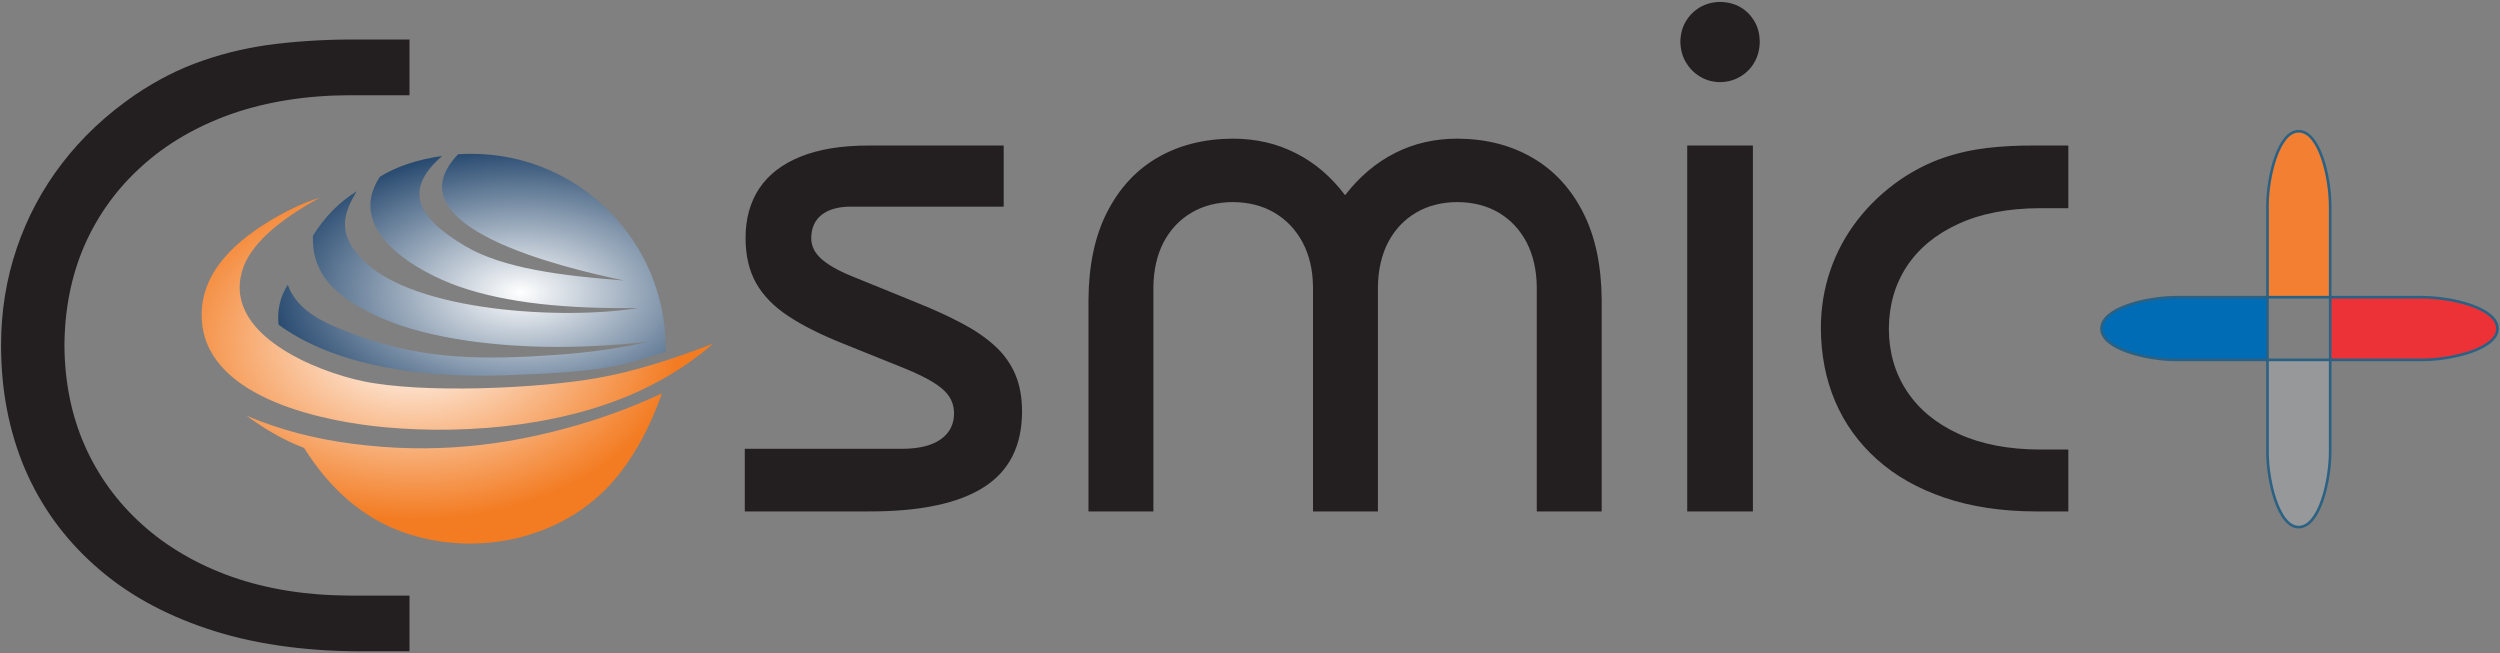
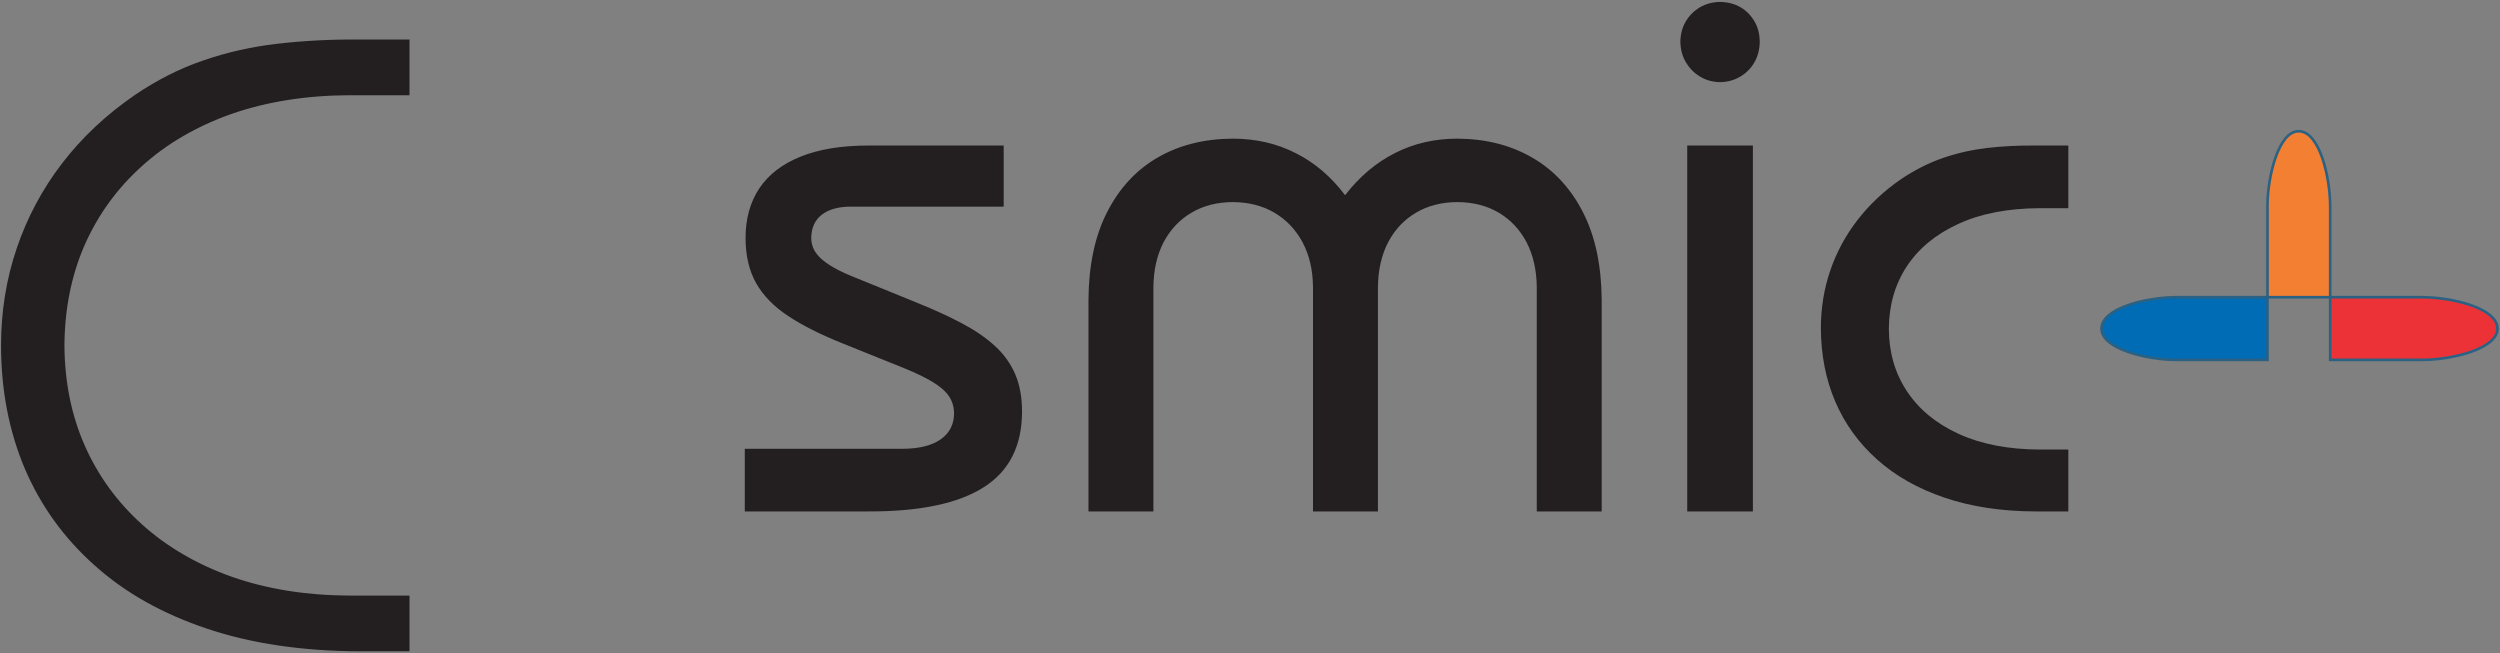
<svg xmlns="http://www.w3.org/2000/svg" width="949" height="248" viewBox="0 0 949 248" fill="none">
  <rect x="0" y="0" width="949" height="248" fill="#808080" stroke="none" />
-   <path d="M178.949 58.391C219.673 58.391 252.686 91.411 252.686 132.146C252.686 132.612 252.677 133.075 252.668 133.539C234.256 139.255 230.209 141.038 192.066 142.451C153.924 143.865 124.162 136.723 105.744 123.255C105.148 117.878 106.27 112.798 109.224 108.1C113.146 118.914 124.812 123.43 136.469 127.629C161.716 136.728 184.674 136.575 211.107 134.717C224.366 133.786 235.901 132.111 245.87 129.767C232.492 131.191 219.317 131.897 206.42 131.638C185.954 131.229 159.575 128.256 141.213 119.068C127.894 112.402 118.358 104.634 118.786 89.498C123.249 82.34 128.863 76.6 135.409 72.62C129.898 81.689 128.18 89.133 137.901 98.879C157.598 118.618 214.675 121.46 242.394 116.904C215.601 117.336 192.207 115.087 174.055 108.705C158.815 103.346 132.147 88.395 143.221 68.711C143.528 68.163 143.865 67.612 144.231 67.065C150.568 63.195 158.563 60.496 167.848 59.226C153.418 71.743 157.571 82.2 176.628 93.433C191.029 101.922 213.13 104.648 236.931 106.494C213.757 101.61 147.581 86.039 173.89 58.563C175.562 58.45 177.249 58.391 178.949 58.391Z" fill="url(#paint0_radial_33_38)" />
-   <path d="M105.773 81.881C110.942 78.98 116.111 76.673 121.278 75.114C104.959 84.028 94.704 93.275 91.887 102.918C84.837 127.042 120.097 141.007 137.78 144.706C160.383 149.436 203.758 147.515 226.534 143.544C240.341 141.136 255.549 136.363 270.701 130.427C263.296 136.892 255.149 142.248 246.378 146.659C217.068 161.402 178.727 165.124 146.497 162.223C123.507 160.154 79.657 151.539 76.719 122.758C74.737 103.308 90.655 90.372 105.773 81.881ZM219.498 161.281C230.716 158.001 241.315 154.008 251.291 149.308C246.397 163.179 240.206 174.081 232.929 182.5C213.481 205.002 180.083 211.85 152.59 201.869C137.695 196.459 125.334 185.797 115.428 170.051C106.942 166.785 99.985 162.501 93.626 157.819C106.113 163.142 119.607 166.635 134.001 168.488C163.59 172.3 191.004 169.617 219.498 161.281Z" fill="url(#paint1_radial_33_38)" />
  <path fill-rule="evenodd" clip-rule="evenodd" d="M153.851 34.552V16.596H136.385C125.389 16.516 115.039 17.082 105.337 18.215C95.634 19.346 86.336 21.45 77.522 24.523C68.709 27.515 60.218 31.882 51.971 37.463C41.297 44.822 32.242 53.314 24.803 63.018C17.364 72.725 11.704 83.399 7.823 94.883C3.941 106.368 2 118.418 2 131.115C2 147.938 4.992 163.303 10.894 177.294C16.878 191.206 25.53 203.256 37.012 213.446C48.412 223.716 62.482 231.561 79.138 237.142C95.796 242.723 114.878 245.553 136.385 245.634H153.851V227.681H132.505C115.929 227.599 100.969 225.174 87.548 220.483C74.125 215.71 62.563 208.998 52.941 200.345C43.318 191.69 35.881 181.501 30.705 169.774C25.53 158.046 22.944 145.107 22.862 131.115C22.944 117.124 25.53 104.184 30.624 92.458C35.799 80.731 43.157 70.54 52.779 61.887C62.321 53.234 73.883 46.52 87.305 41.749C100.808 37.058 115.847 34.631 132.505 34.552H153.851Z" fill="#231F20" stroke="#231F20" stroke-width="3.198" />
  <path fill-rule="evenodd" clip-rule="evenodd" d="M282.723 170.364V194.141H329.688C349.256 194.19 363.848 191.097 373.512 184.91C383.177 178.724 387.961 169.156 387.961 156.156C387.961 150.743 387.09 146.054 385.35 141.994C383.61 137.983 381.05 134.408 377.668 131.315C374.286 128.221 370.13 125.369 365.201 122.76C360.273 120.151 354.621 117.54 348.242 114.98L323.311 104.831C318.092 102.704 314.225 100.482 311.714 98.209C309.201 95.938 307.945 93.329 307.945 90.331C307.994 86.515 309.298 83.614 311.906 81.536C314.517 79.506 318.189 78.443 323.021 78.443H381.002V55.246H329.688C319.444 55.246 310.843 56.646 303.935 59.45C297.025 62.205 291.806 66.216 288.28 71.436C284.801 76.656 283.012 82.937 283.012 90.331C283.012 97.002 284.365 102.753 287.022 107.489C289.681 112.176 293.74 116.381 299.2 119.957C304.66 123.583 311.52 127.012 319.831 130.348L343.604 139.918C347.759 141.609 351.19 143.301 353.944 144.944C356.697 146.586 358.775 148.326 360.128 150.259C361.481 152.191 362.157 154.464 362.157 157.025C362.11 161.133 360.466 164.372 357.132 166.74C353.799 169.108 349.015 170.315 342.735 170.364H282.723ZM413.183 194.141H437.824V109.18C437.873 102.558 439.177 96.856 441.69 91.976C444.25 87.143 447.778 83.373 452.319 80.715C456.813 78.056 462.032 76.751 467.974 76.703C473.918 76.751 479.184 78.056 483.726 80.715C488.269 83.373 491.844 87.143 494.454 91.976C497.063 96.856 498.367 102.558 498.415 109.18V194.141H523.057V109.18C523.105 102.558 524.41 96.856 526.923 91.976C529.483 87.143 533.011 83.373 537.553 80.715C542.045 78.056 547.264 76.751 553.208 76.703C559.151 76.751 564.37 78.056 568.91 80.715C573.404 83.373 576.932 87.143 579.492 91.976C582.006 96.856 583.31 102.558 583.358 109.18V194.141H608V113.819C607.904 100.82 605.585 89.8 600.946 80.667C596.308 71.581 589.93 64.621 581.716 59.885C573.501 55.101 564.031 52.684 553.208 52.635C544.656 52.635 536.78 54.424 529.629 58.048C522.477 61.625 516.1 66.989 510.591 74.093C505.325 67.086 499.092 61.769 491.892 58.145C484.692 54.472 476.721 52.635 467.974 52.635C457.151 52.684 447.681 55.052 439.467 59.788C431.252 64.524 424.875 71.484 420.237 80.569C415.599 89.655 413.278 100.723 413.183 113.819V194.141ZM637.86 15.81C637.909 18.661 638.585 21.223 639.889 23.542C641.242 25.813 643.03 27.699 645.301 29.052C647.573 30.454 650.084 31.13 652.936 31.177C655.787 31.13 658.299 30.454 660.571 29.101C662.841 27.794 664.629 25.959 665.982 23.64C667.287 21.367 667.963 18.709 668.012 15.81C667.963 12.958 667.335 10.445 666.029 8.174C664.725 5.903 662.985 4.114 660.715 2.761C658.444 1.456 655.883 0.78 652.936 0.731C650.084 0.78 647.573 1.456 645.301 2.761C643.03 4.114 641.242 5.903 639.889 8.174C638.585 10.445 637.909 12.958 637.86 15.81ZM640.47 194.141H665.401V55.246H640.47V194.141ZM785.134 79.024V55.246H772.668C766.194 55.198 760.106 55.487 754.356 56.164C748.606 56.841 743.001 58.097 737.638 59.934C732.275 61.769 726.91 64.475 721.644 68.004C715.17 72.45 709.661 77.622 705.118 83.517C700.578 89.365 697.147 95.744 694.779 102.655C692.412 109.567 691.203 116.864 691.203 124.549C691.251 134.649 693.04 143.977 696.663 152.434C700.288 160.892 705.602 168.237 712.608 174.472C719.566 180.707 728.07 185.49 738.168 188.921C748.268 192.353 759.767 194.093 772.668 194.141H785.134V170.653H774.408C762.376 170.605 752.084 168.624 743.531 164.71C734.98 160.794 728.457 155.43 723.915 148.567C719.325 141.704 717.053 133.78 717.005 124.839C717.053 115.849 719.325 107.971 723.817 101.11C728.36 94.247 734.883 88.883 743.436 84.967C751.94 81.053 762.279 79.072 774.408 79.024H785.134Z" fill="#231F20" />
  <path d="M860.742 77.82V112.82H884.527V78.347C884.527 67.136 880.496 50.066 872.742 49.82C864.764 49.567 860.742 67.689 860.742 77.82Z" fill="#F37F33" stroke="#2B6183" />
  <path d="M825.741 136.604H860.741V112.819H826.268C815.057 112.819 797.987 116.85 797.741 124.604C797.488 132.582 815.61 136.604 825.741 136.604Z" fill="#006CB5" stroke="#2B6183" />
  <path d="M919.812 136.604H884.54V112.819H919.28C930.578 112.819 947.781 116.85 948.029 124.604C948.284 132.582 930.021 136.604 919.812 136.604Z" fill="#EC3237" stroke="#2B6183" />
-   <path d="M860.742 171.875V136.604H884.527V171.344C884.527 182.642 880.496 199.845 872.742 200.092C864.764 200.347 860.742 182.085 860.742 171.875Z" fill="#97989A" stroke="#2B6183" />
  <defs>
    <radialGradient id="paint0_radial_33_38" cx="0" cy="0" r="1" gradientUnits="userSpaceOnUse" gradientTransform="translate(197.525 111.039) scale(105.91 60.651)">
      <stop stop-color="white" />
      <stop offset="1" stop-color="#0F355F" />
    </radialGradient>
    <radialGradient id="paint1_radial_33_38" cx="0" cy="0" r="1" gradientUnits="userSpaceOnUse" gradientTransform="translate(157.123 129.573) scale(100.958 68.237)">
      <stop stop-color="white" />
      <stop offset="1" stop-color="#F37B21" />
    </radialGradient>
  </defs>
</svg>